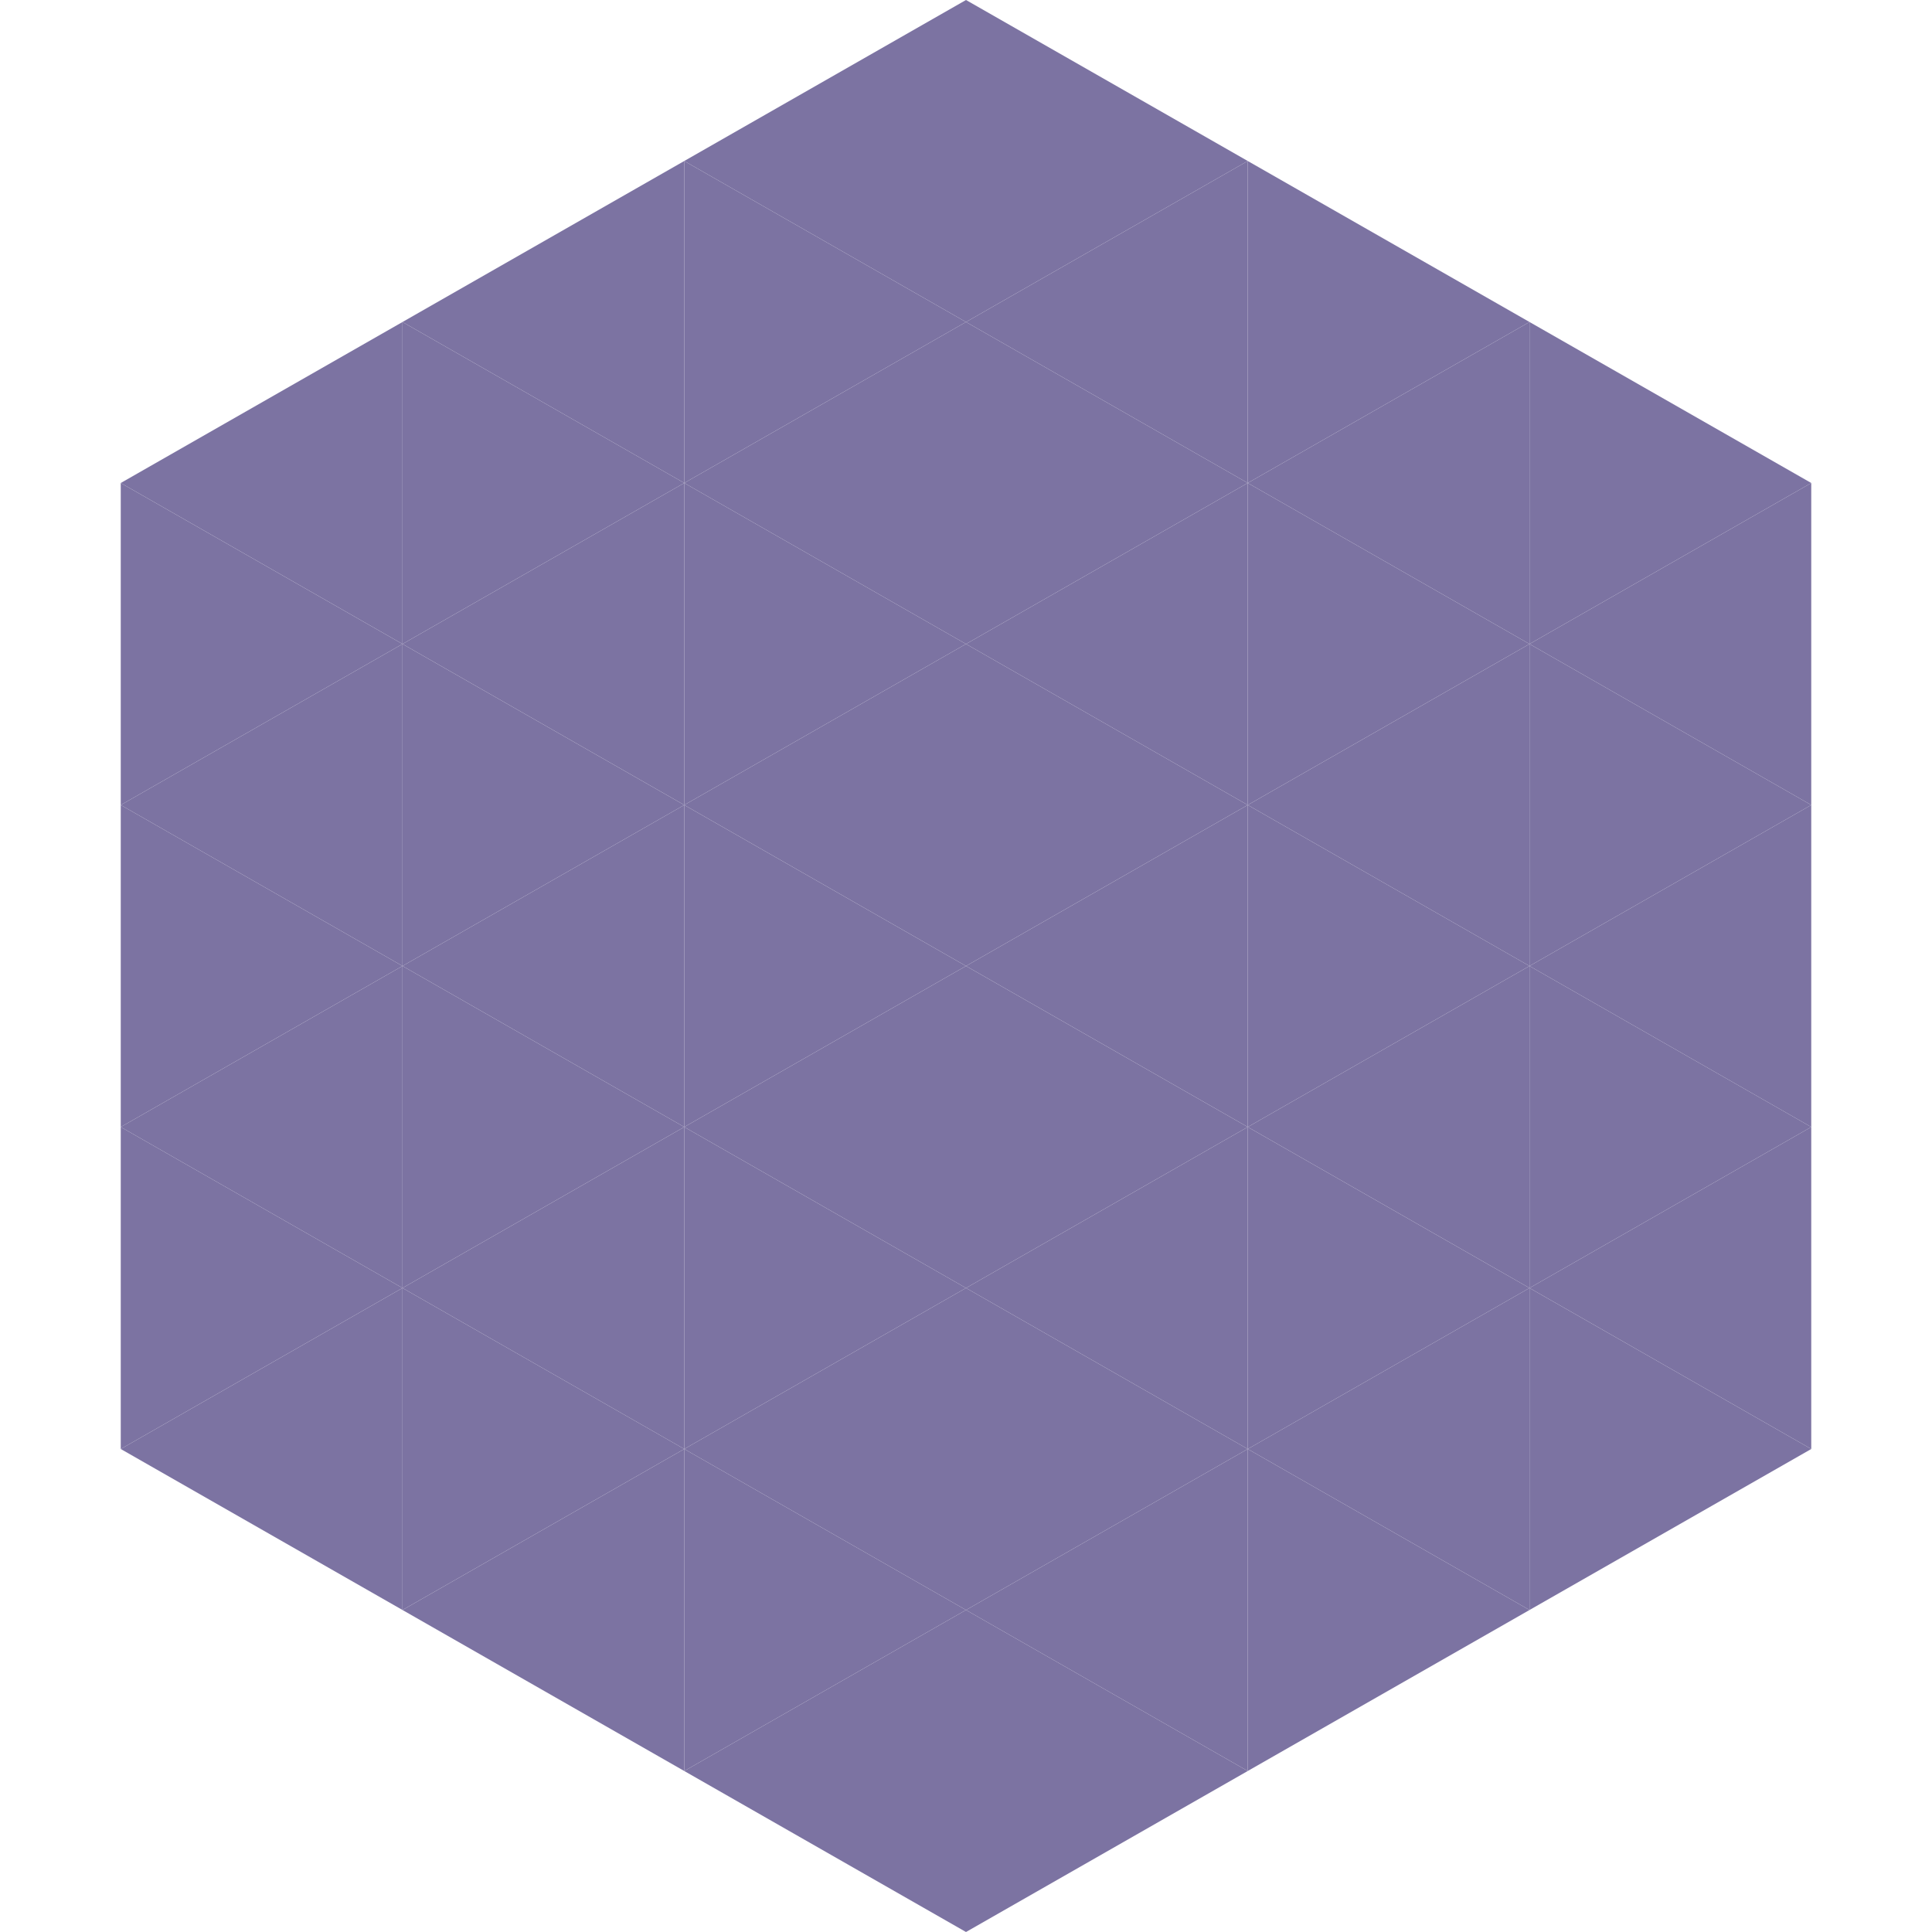
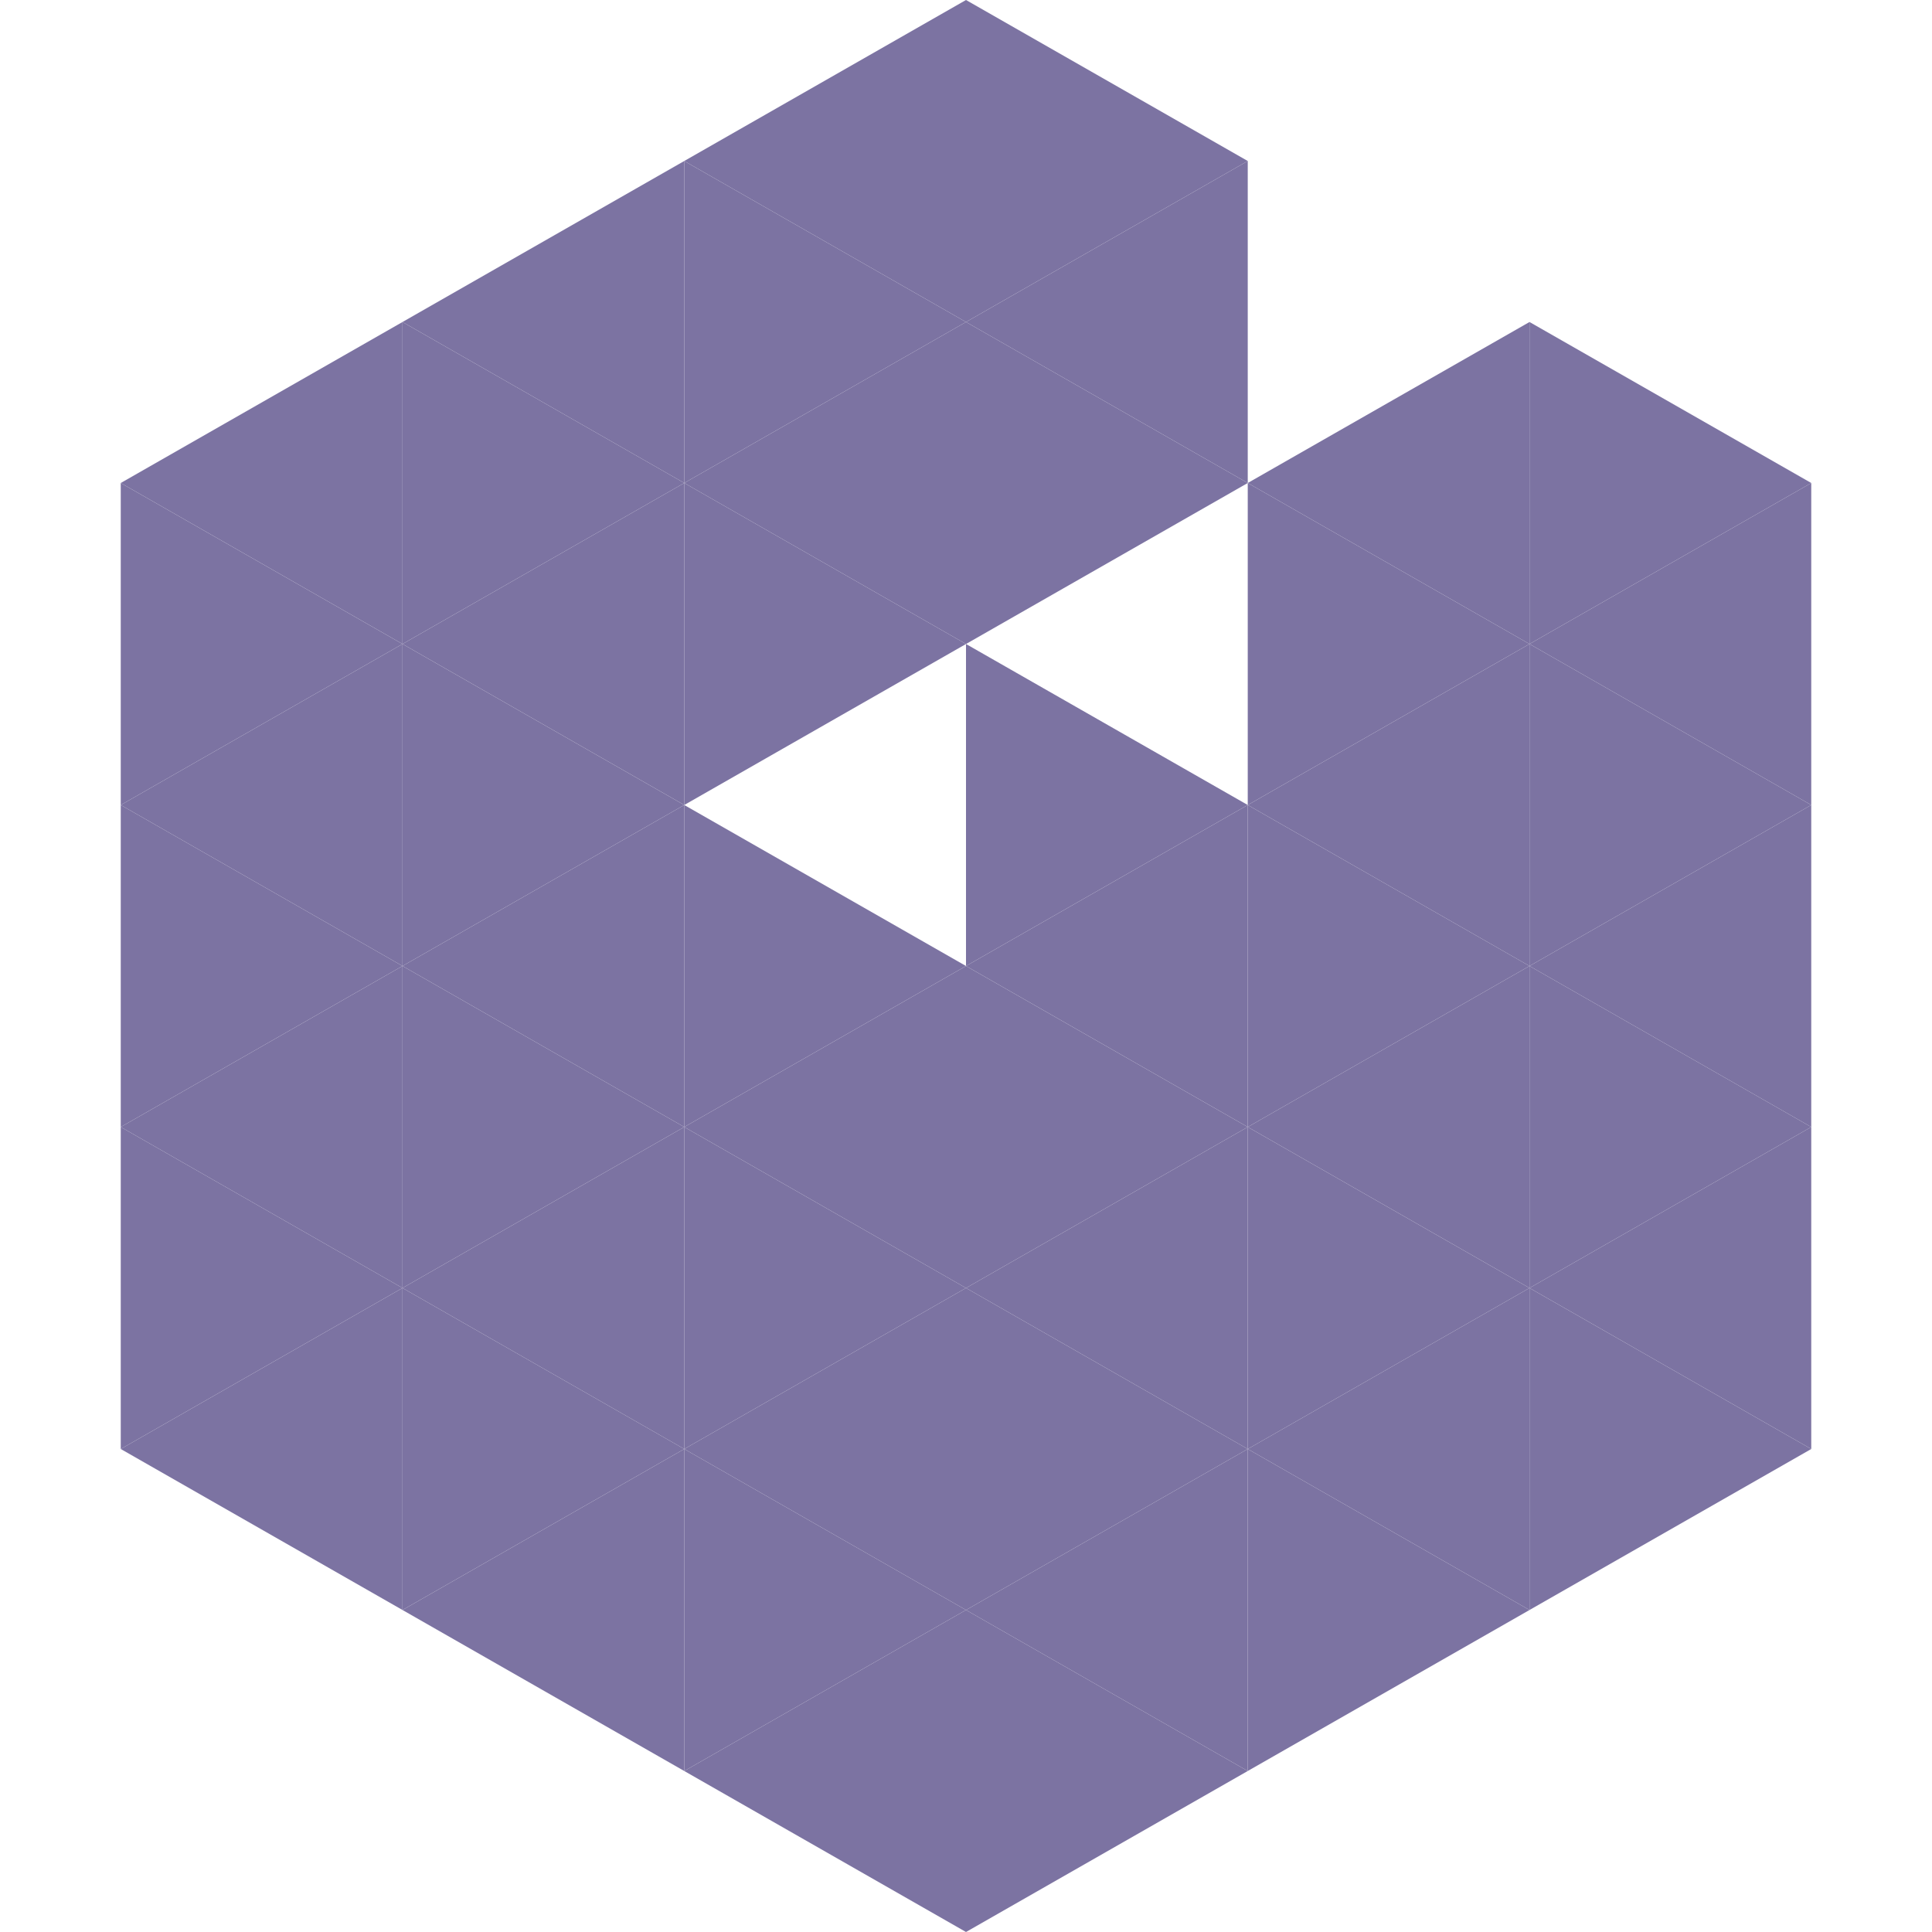
<svg xmlns="http://www.w3.org/2000/svg" width="240" height="240">
  <polygon points="50,40 15,60 50,80" style="fill:rgb(124,115,162)" />
  <polygon points="190,40 225,60 190,80" style="fill:rgb(124,115,162)" />
  <polygon points="15,60 50,80 15,100" style="fill:rgb(124,115,162)" />
  <polygon points="225,60 190,80 225,100" style="fill:rgb(124,115,162)" />
  <polygon points="50,80 15,100 50,120" style="fill:rgb(124,115,162)" />
  <polygon points="190,80 225,100 190,120" style="fill:rgb(124,115,162)" />
  <polygon points="15,100 50,120 15,140" style="fill:rgb(124,115,162)" />
  <polygon points="225,100 190,120 225,140" style="fill:rgb(124,115,162)" />
  <polygon points="50,120 15,140 50,160" style="fill:rgb(124,115,162)" />
  <polygon points="190,120 225,140 190,160" style="fill:rgb(124,115,162)" />
  <polygon points="15,140 50,160 15,180" style="fill:rgb(124,115,162)" />
  <polygon points="225,140 190,160 225,180" style="fill:rgb(124,115,162)" />
  <polygon points="50,160 15,180 50,200" style="fill:rgb(124,115,162)" />
  <polygon points="190,160 225,180 190,200" style="fill:rgb(124,115,162)" />
  <polygon points="15,180 50,200 15,220" style="fill:rgb(255,255,255); fill-opacity:0" />
  <polygon points="225,180 190,200 225,220" style="fill:rgb(255,255,255); fill-opacity:0" />
  <polygon points="50,0 85,20 50,40" style="fill:rgb(255,255,255); fill-opacity:0" />
  <polygon points="190,0 155,20 190,40" style="fill:rgb(255,255,255); fill-opacity:0" />
  <polygon points="85,20 50,40 85,60" style="fill:rgb(124,115,162)" />
-   <polygon points="155,20 190,40 155,60" style="fill:rgb(124,115,162)" />
  <polygon points="50,40 85,60 50,80" style="fill:rgb(124,115,162)" />
  <polygon points="190,40 155,60 190,80" style="fill:rgb(124,115,162)" />
  <polygon points="85,60 50,80 85,100" style="fill:rgb(124,115,162)" />
  <polygon points="155,60 190,80 155,100" style="fill:rgb(124,115,162)" />
  <polygon points="50,80 85,100 50,120" style="fill:rgb(124,115,162)" />
  <polygon points="190,80 155,100 190,120" style="fill:rgb(124,115,162)" />
  <polygon points="85,100 50,120 85,140" style="fill:rgb(124,115,162)" />
  <polygon points="155,100 190,120 155,140" style="fill:rgb(124,115,162)" />
  <polygon points="50,120 85,140 50,160" style="fill:rgb(124,115,162)" />
  <polygon points="190,120 155,140 190,160" style="fill:rgb(124,115,162)" />
  <polygon points="85,140 50,160 85,180" style="fill:rgb(124,115,162)" />
  <polygon points="155,140 190,160 155,180" style="fill:rgb(124,115,162)" />
  <polygon points="50,160 85,180 50,200" style="fill:rgb(124,115,162)" />
  <polygon points="190,160 155,180 190,200" style="fill:rgb(124,115,162)" />
  <polygon points="85,180 50,200 85,220" style="fill:rgb(124,115,162)" />
  <polygon points="155,180 190,200 155,220" style="fill:rgb(124,115,162)" />
  <polygon points="120,0 85,20 120,40" style="fill:rgb(124,115,162)" />
  <polygon points="120,0 155,20 120,40" style="fill:rgb(124,115,162)" />
  <polygon points="85,20 120,40 85,60" style="fill:rgb(124,115,162)" />
  <polygon points="155,20 120,40 155,60" style="fill:rgb(124,115,162)" />
  <polygon points="120,40 85,60 120,80" style="fill:rgb(124,115,162)" />
  <polygon points="120,40 155,60 120,80" style="fill:rgb(124,115,162)" />
  <polygon points="85,60 120,80 85,100" style="fill:rgb(124,115,162)" />
-   <polygon points="155,60 120,80 155,100" style="fill:rgb(124,115,162)" />
-   <polygon points="120,80 85,100 120,120" style="fill:rgb(124,115,162)" />
  <polygon points="120,80 155,100 120,120" style="fill:rgb(124,115,162)" />
  <polygon points="85,100 120,120 85,140" style="fill:rgb(124,115,162)" />
  <polygon points="155,100 120,120 155,140" style="fill:rgb(124,115,162)" />
  <polygon points="120,120 85,140 120,160" style="fill:rgb(124,115,162)" />
  <polygon points="120,120 155,140 120,160" style="fill:rgb(124,115,162)" />
  <polygon points="85,140 120,160 85,180" style="fill:rgb(124,115,162)" />
  <polygon points="155,140 120,160 155,180" style="fill:rgb(124,115,162)" />
  <polygon points="120,160 85,180 120,200" style="fill:rgb(124,115,162)" />
  <polygon points="120,160 155,180 120,200" style="fill:rgb(124,115,162)" />
  <polygon points="85,180 120,200 85,220" style="fill:rgb(124,115,162)" />
  <polygon points="155,180 120,200 155,220" style="fill:rgb(124,115,162)" />
  <polygon points="120,200 85,220 120,240" style="fill:rgb(124,115,162)" />
  <polygon points="120,200 155,220 120,240" style="fill:rgb(124,115,162)" />
  <polygon points="85,220 120,240 85,260" style="fill:rgb(255,255,255); fill-opacity:0" />
  <polygon points="155,220 120,240 155,260" style="fill:rgb(255,255,255); fill-opacity:0" />
</svg>